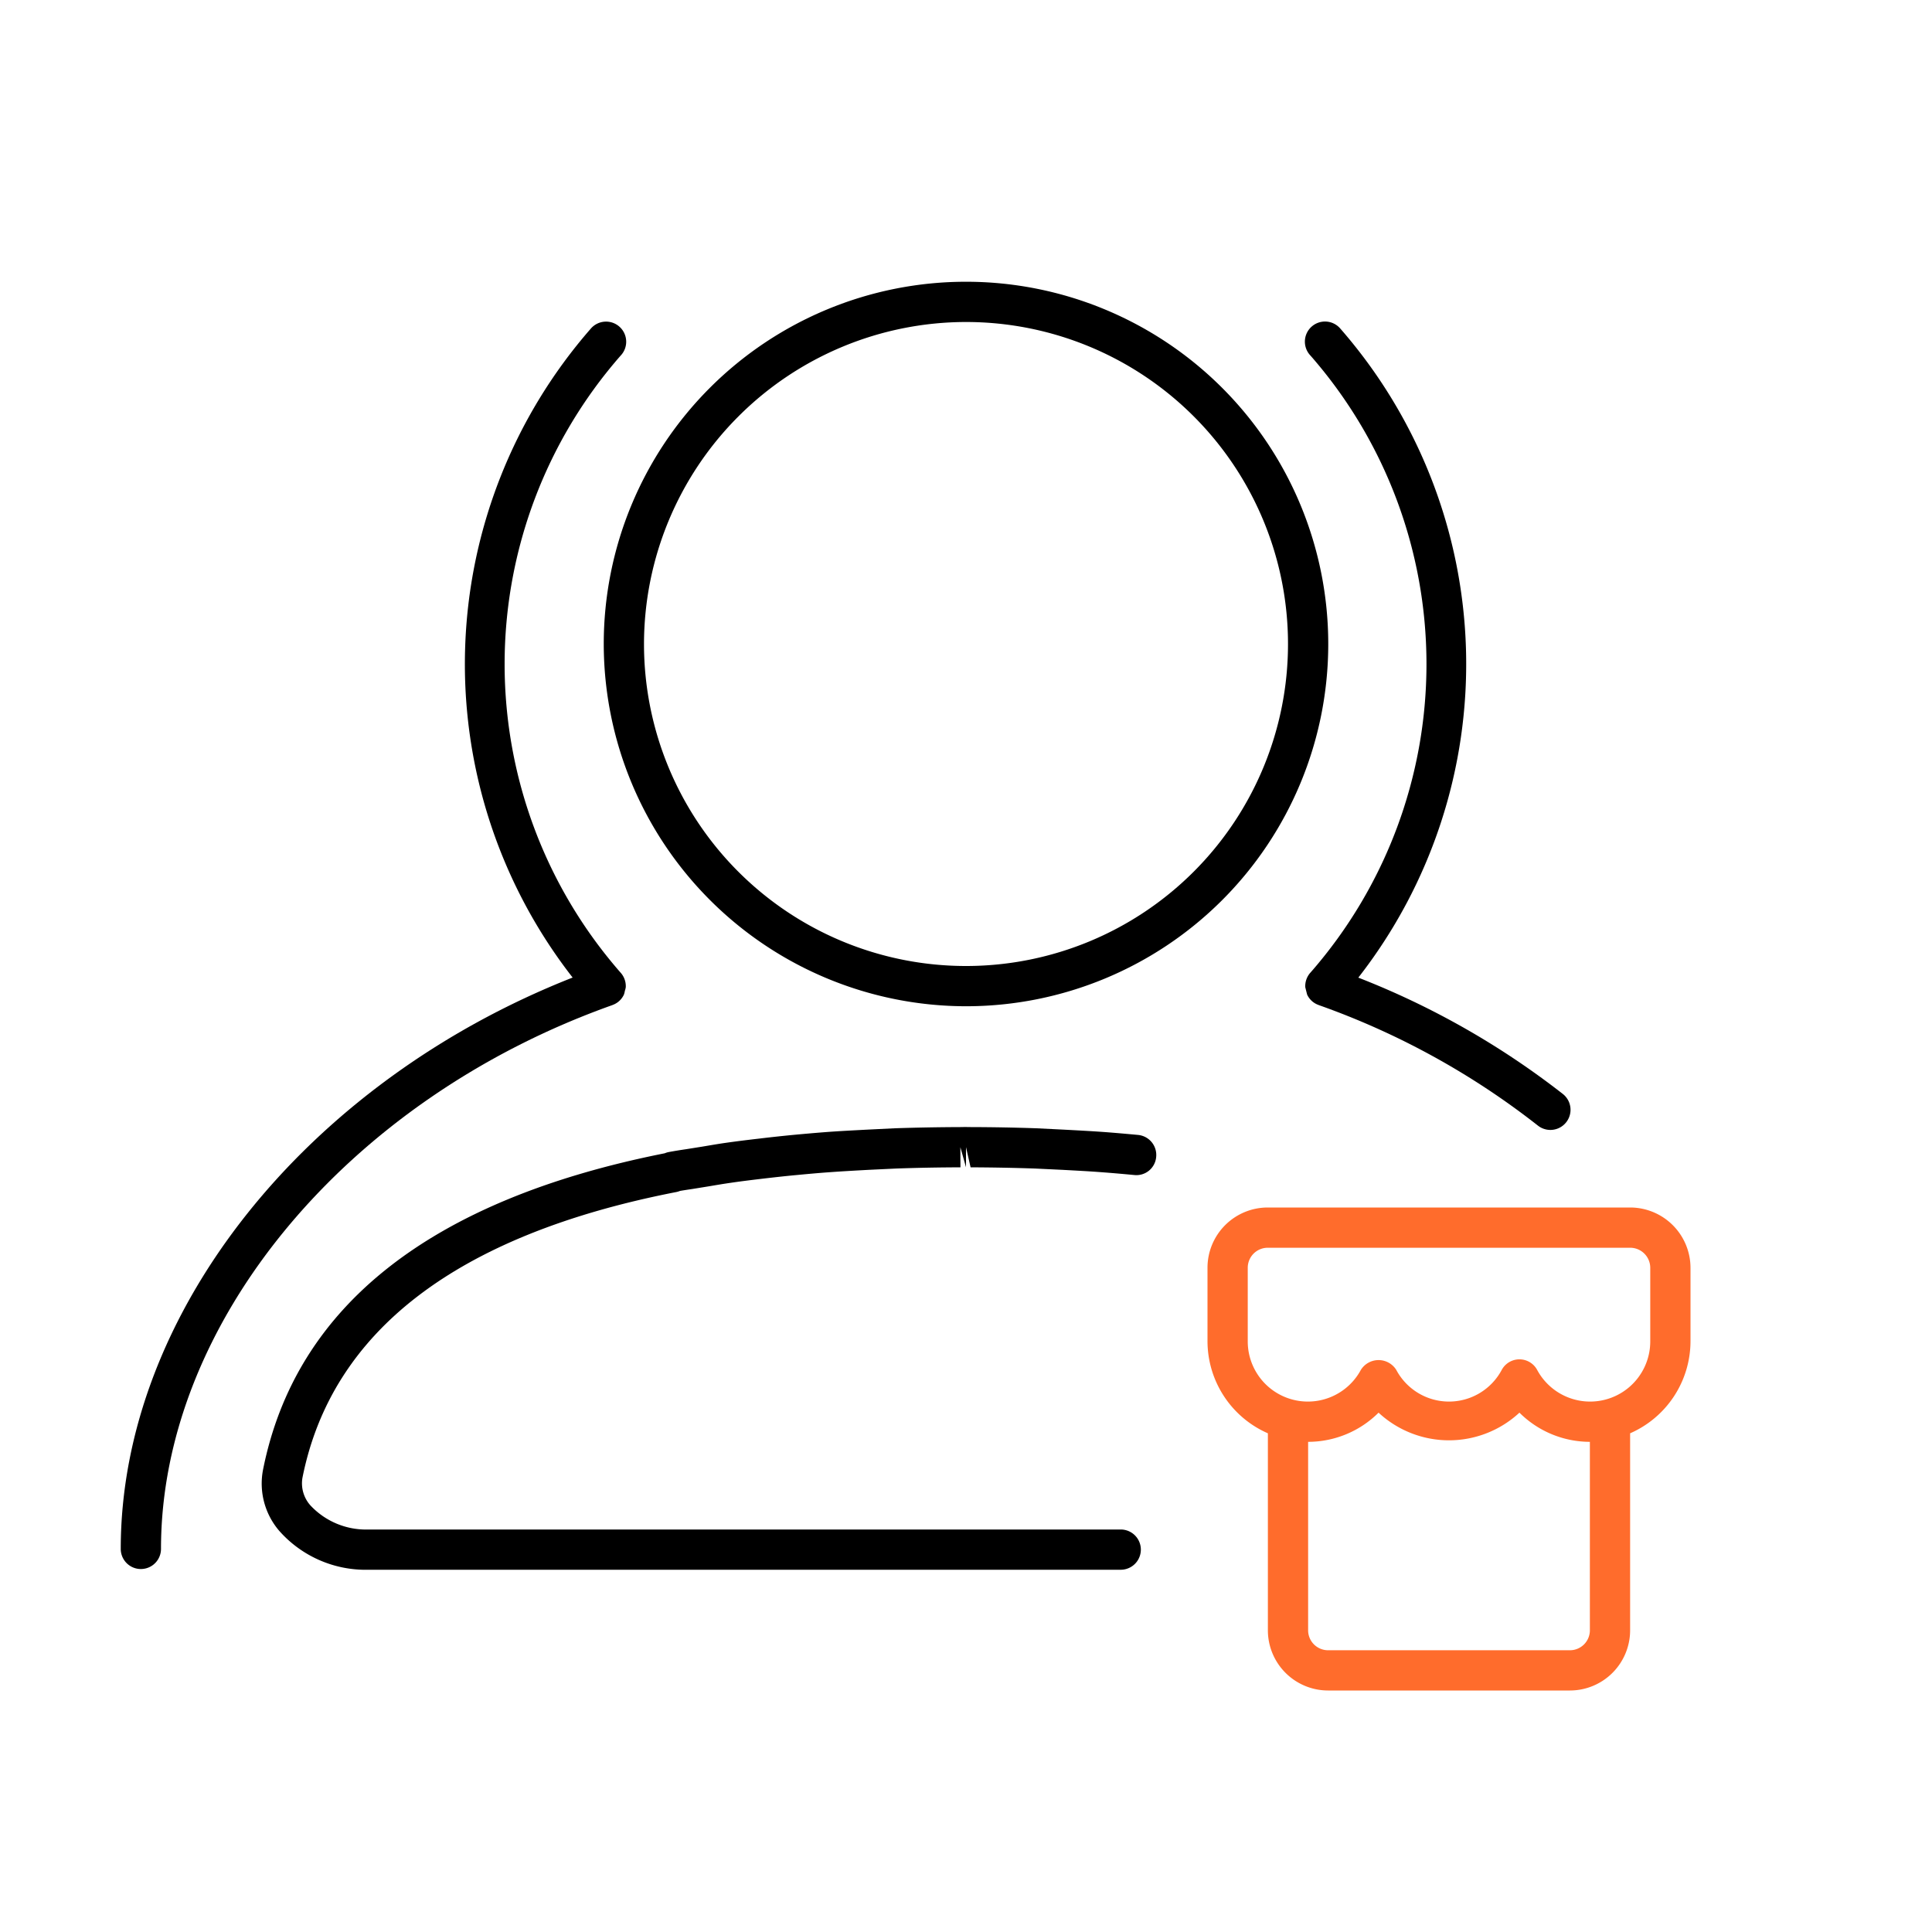
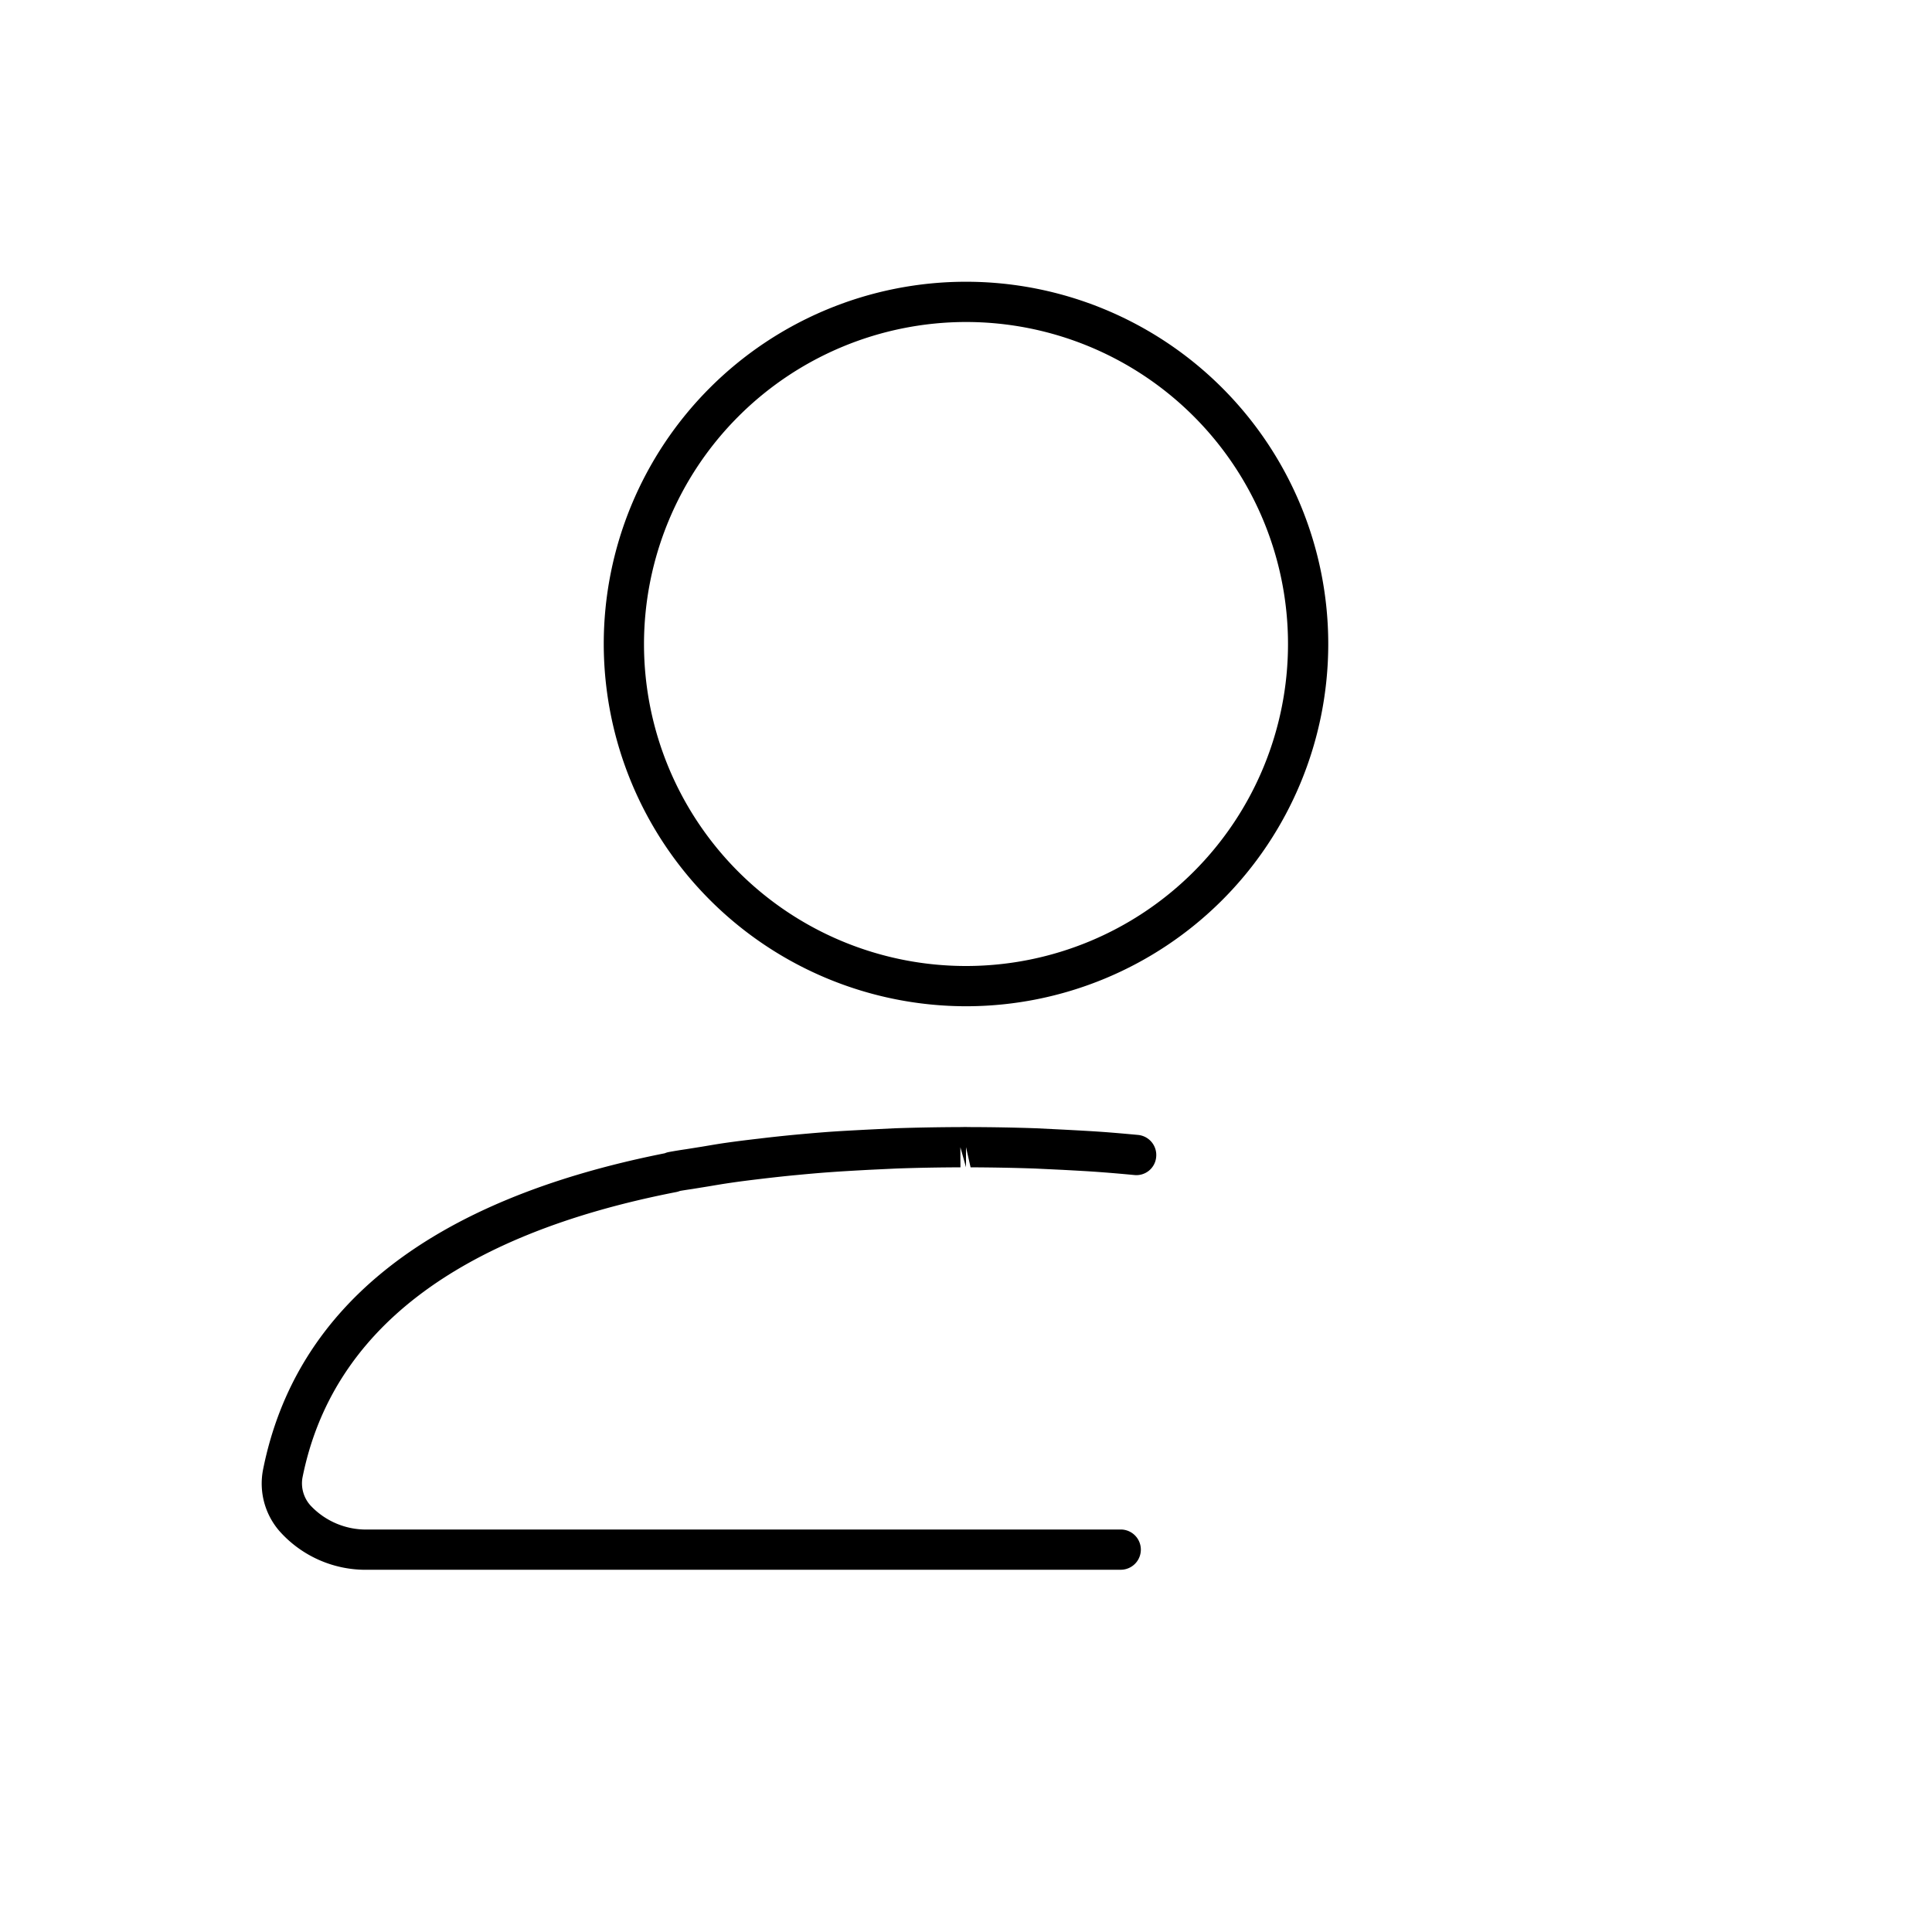
<svg xmlns="http://www.w3.org/2000/svg" viewBox="0 0 48 48">
  <defs>
    <style>.cls-1{fill:#ff6c2c;}</style>
  </defs>
  <g id="Base_Icons" data-name="Base Icons">
    <path d="M24,25a9,9,0,1,0-9-9A9.01,9.01,0,0,0,24,25ZM24,8a8,8,0,1,1-8,8A8.009,8.009,0,0,1,24,8Z" />
-     <path d="M15.215,24.971l.003-.002a.498.498,0,0,0,.166-.099l.001-.001a.499.499,0,0,0,.115-.156.483.483,0,0,0,.024-.094.49.49,0,0,0,.023-.092.499.499,0,0,0-.028-.193l-0-0a.502.502,0,0,0-.104-.173,11.634,11.634,0,0,1,.003-15.324.5.5,0,1,0-.74-.672,12.666,12.666,0,0,0-.451,16.122C7.586,26.901,3,32.648,3,38.482a.5.5,0,0,0,1,0C4,32.873,8.612,27.317,15.215,24.971Z" />
    <path d="M28.275,28.197c-.269-.025-.538-.049-.812-.07-.331-.024-.667-.042-1.005-.06l-.707-.035q-.807-.028-1.634-.03L23.976,28l-.118.002q-.827.003-1.635.03l-.708.035c-.337.018-.673.035-1.004.06-.273.021-.542.045-.81.07q-.423.041-.838.091c-.287.033-.571.068-.85.108-.189.027-.375.06-.561.091l-.395.063c-.15.022-.3.046-.445.073a.477.477,0,0,0-.097.03c-5.816,1.155-9.174,3.802-9.981,7.867A1.803,1.803,0,0,0,6.939,38.035,2.864,2.864,0,0,0,9.156,39H27.844a.5.5,0,0,0,0-1H9.156a1.889,1.889,0,0,1-1.444-.599.823.823,0,0,1-.198-.685c.726-3.652,3.852-6.041,9.292-7.101a.536.536,0,0,0,.089-.027c.103-.018.207-.033.312-.049l.414-.067c.177-.03.354-.06.536-.086.271-.04.546-.073.824-.106.269-.031.541-.062.816-.087.262-.025.524-.049.79-.068.324-.024.652-.042.98-.06l.692-.033q.791-.028,1.603-.03l-.002-.5L24,29v-.5l.114.502q.812.003,1.602.03l.692.033c.33.018.658.035.981.06.267.02.529.043.791.068a.493.493,0,0,0,.545-.45A.5.5,0,0,0,28.275,28.197Z" />
-     <path d="M32.563,24.158a.503.503,0,0,0-.106.175l-0.0 0a.501.501,0,0,0-.028.193,8.783,8.783,0,0,0,.047.186.497.497,0,0,0,.115.156l.001.001a.498.498,0,0,0,.166.099l.003.002a19.192,19.192,0,0,1,5.449,2.996.5.5,0,0,0,.618-.787,20.136,20.136,0,0,0-5.081-2.89,12.666,12.666,0,0,0-.448-16.126.5.5,0,1,0-.74.672A11.633,11.633,0,0,1,32.563,24.158Z" />
  </g>
  <g id="Sub_Icons" data-name="Sub Icons">
-     <path class="cls-1" d="M40.501,30H31.496A1.497,1.497,0,0,0,30,31.496v1.826a2.501,2.501,0,0,0,1.5,2.288v4.894A1.497,1.497,0,0,0,32.996,42h6.009A1.497,1.497,0,0,0,40.5,40.504V35.61A2.501,2.501,0,0,0,42,33.322V31.499A1.501,1.501,0,0,0,40.501,30ZM39.5,40.504A.496.496,0,0,1,39.004,41H32.996A.496.496,0,0,1,32.5,40.504V35.822a2.482,2.482,0,0,0,1.75-.725,2.572,2.572,0,0,0,3.5,0,2.482,2.482,0,0,0,1.75.725ZM41,33.322a1.494,1.494,0,0,1-2.811.711.5.5,0,0,0-.878,0,1.484,1.484,0,0,1-2.622,0,.519.519,0,0,0-.878,0A1.494,1.494,0,0,1,31,33.322V31.496A.497.497,0,0,1,31.496,31H40.501a.499.499,0,0,1,.499.499Z" />
-   </g>
+     </g>
</svg>